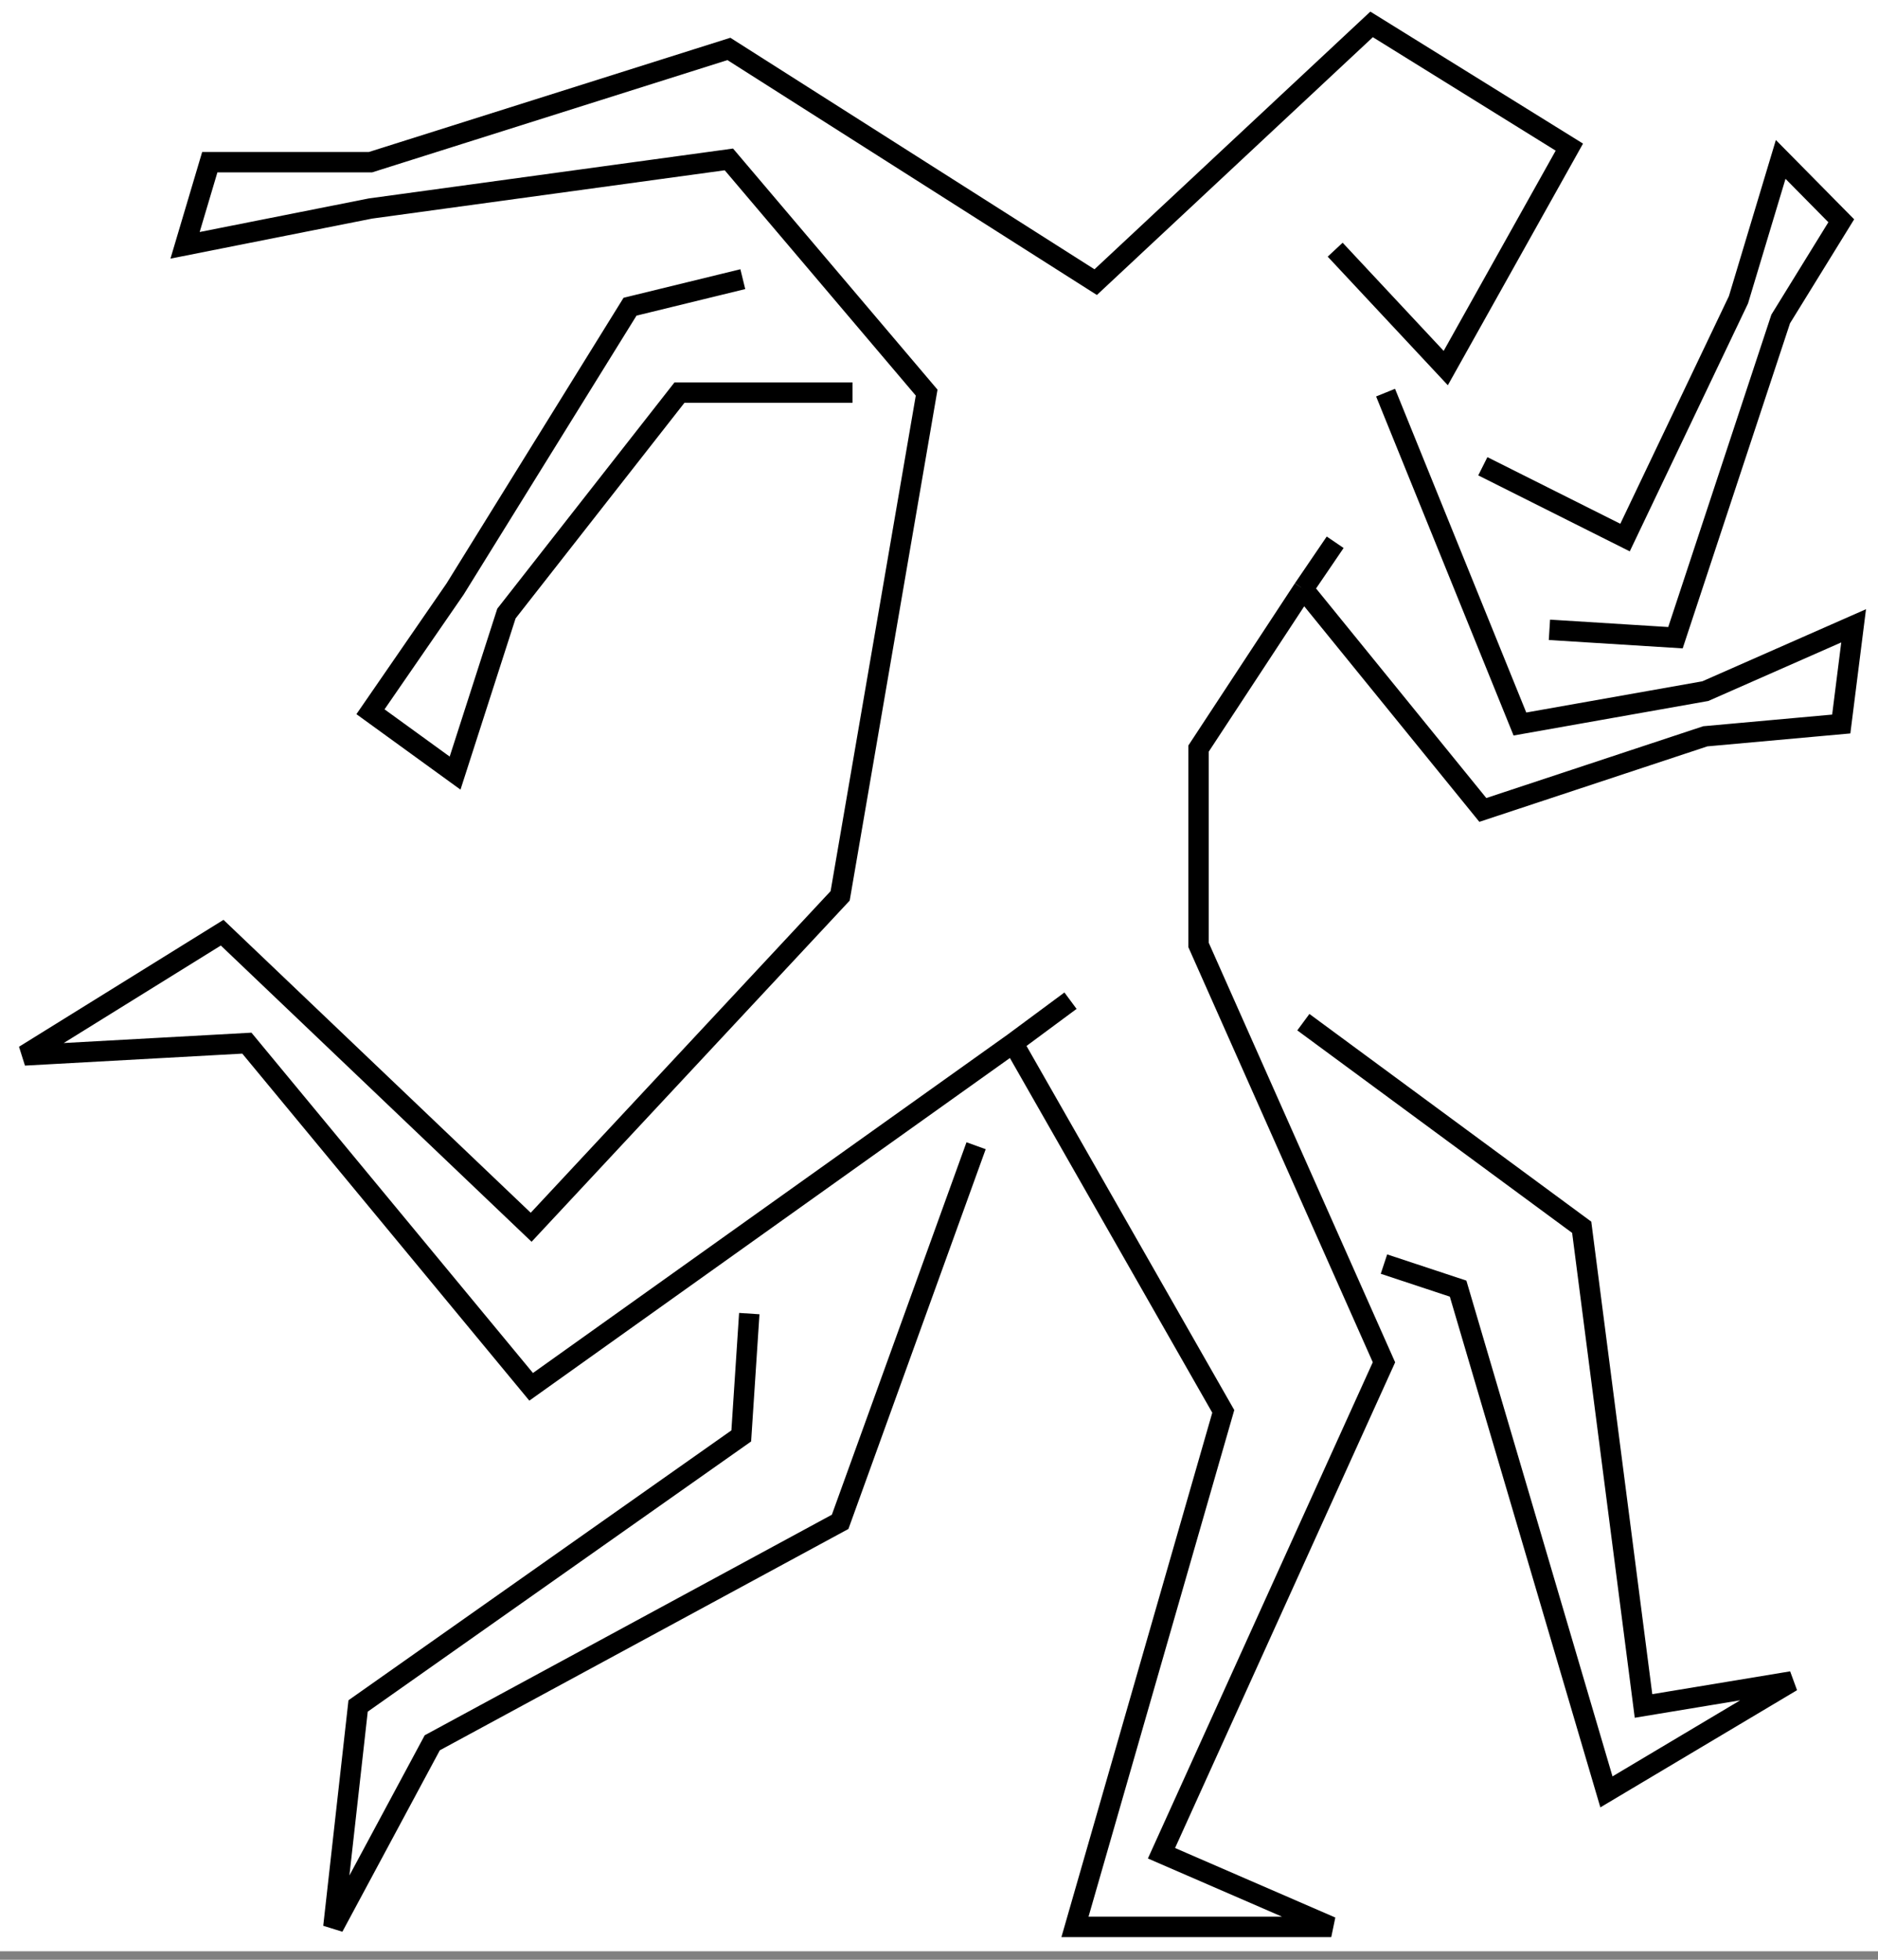
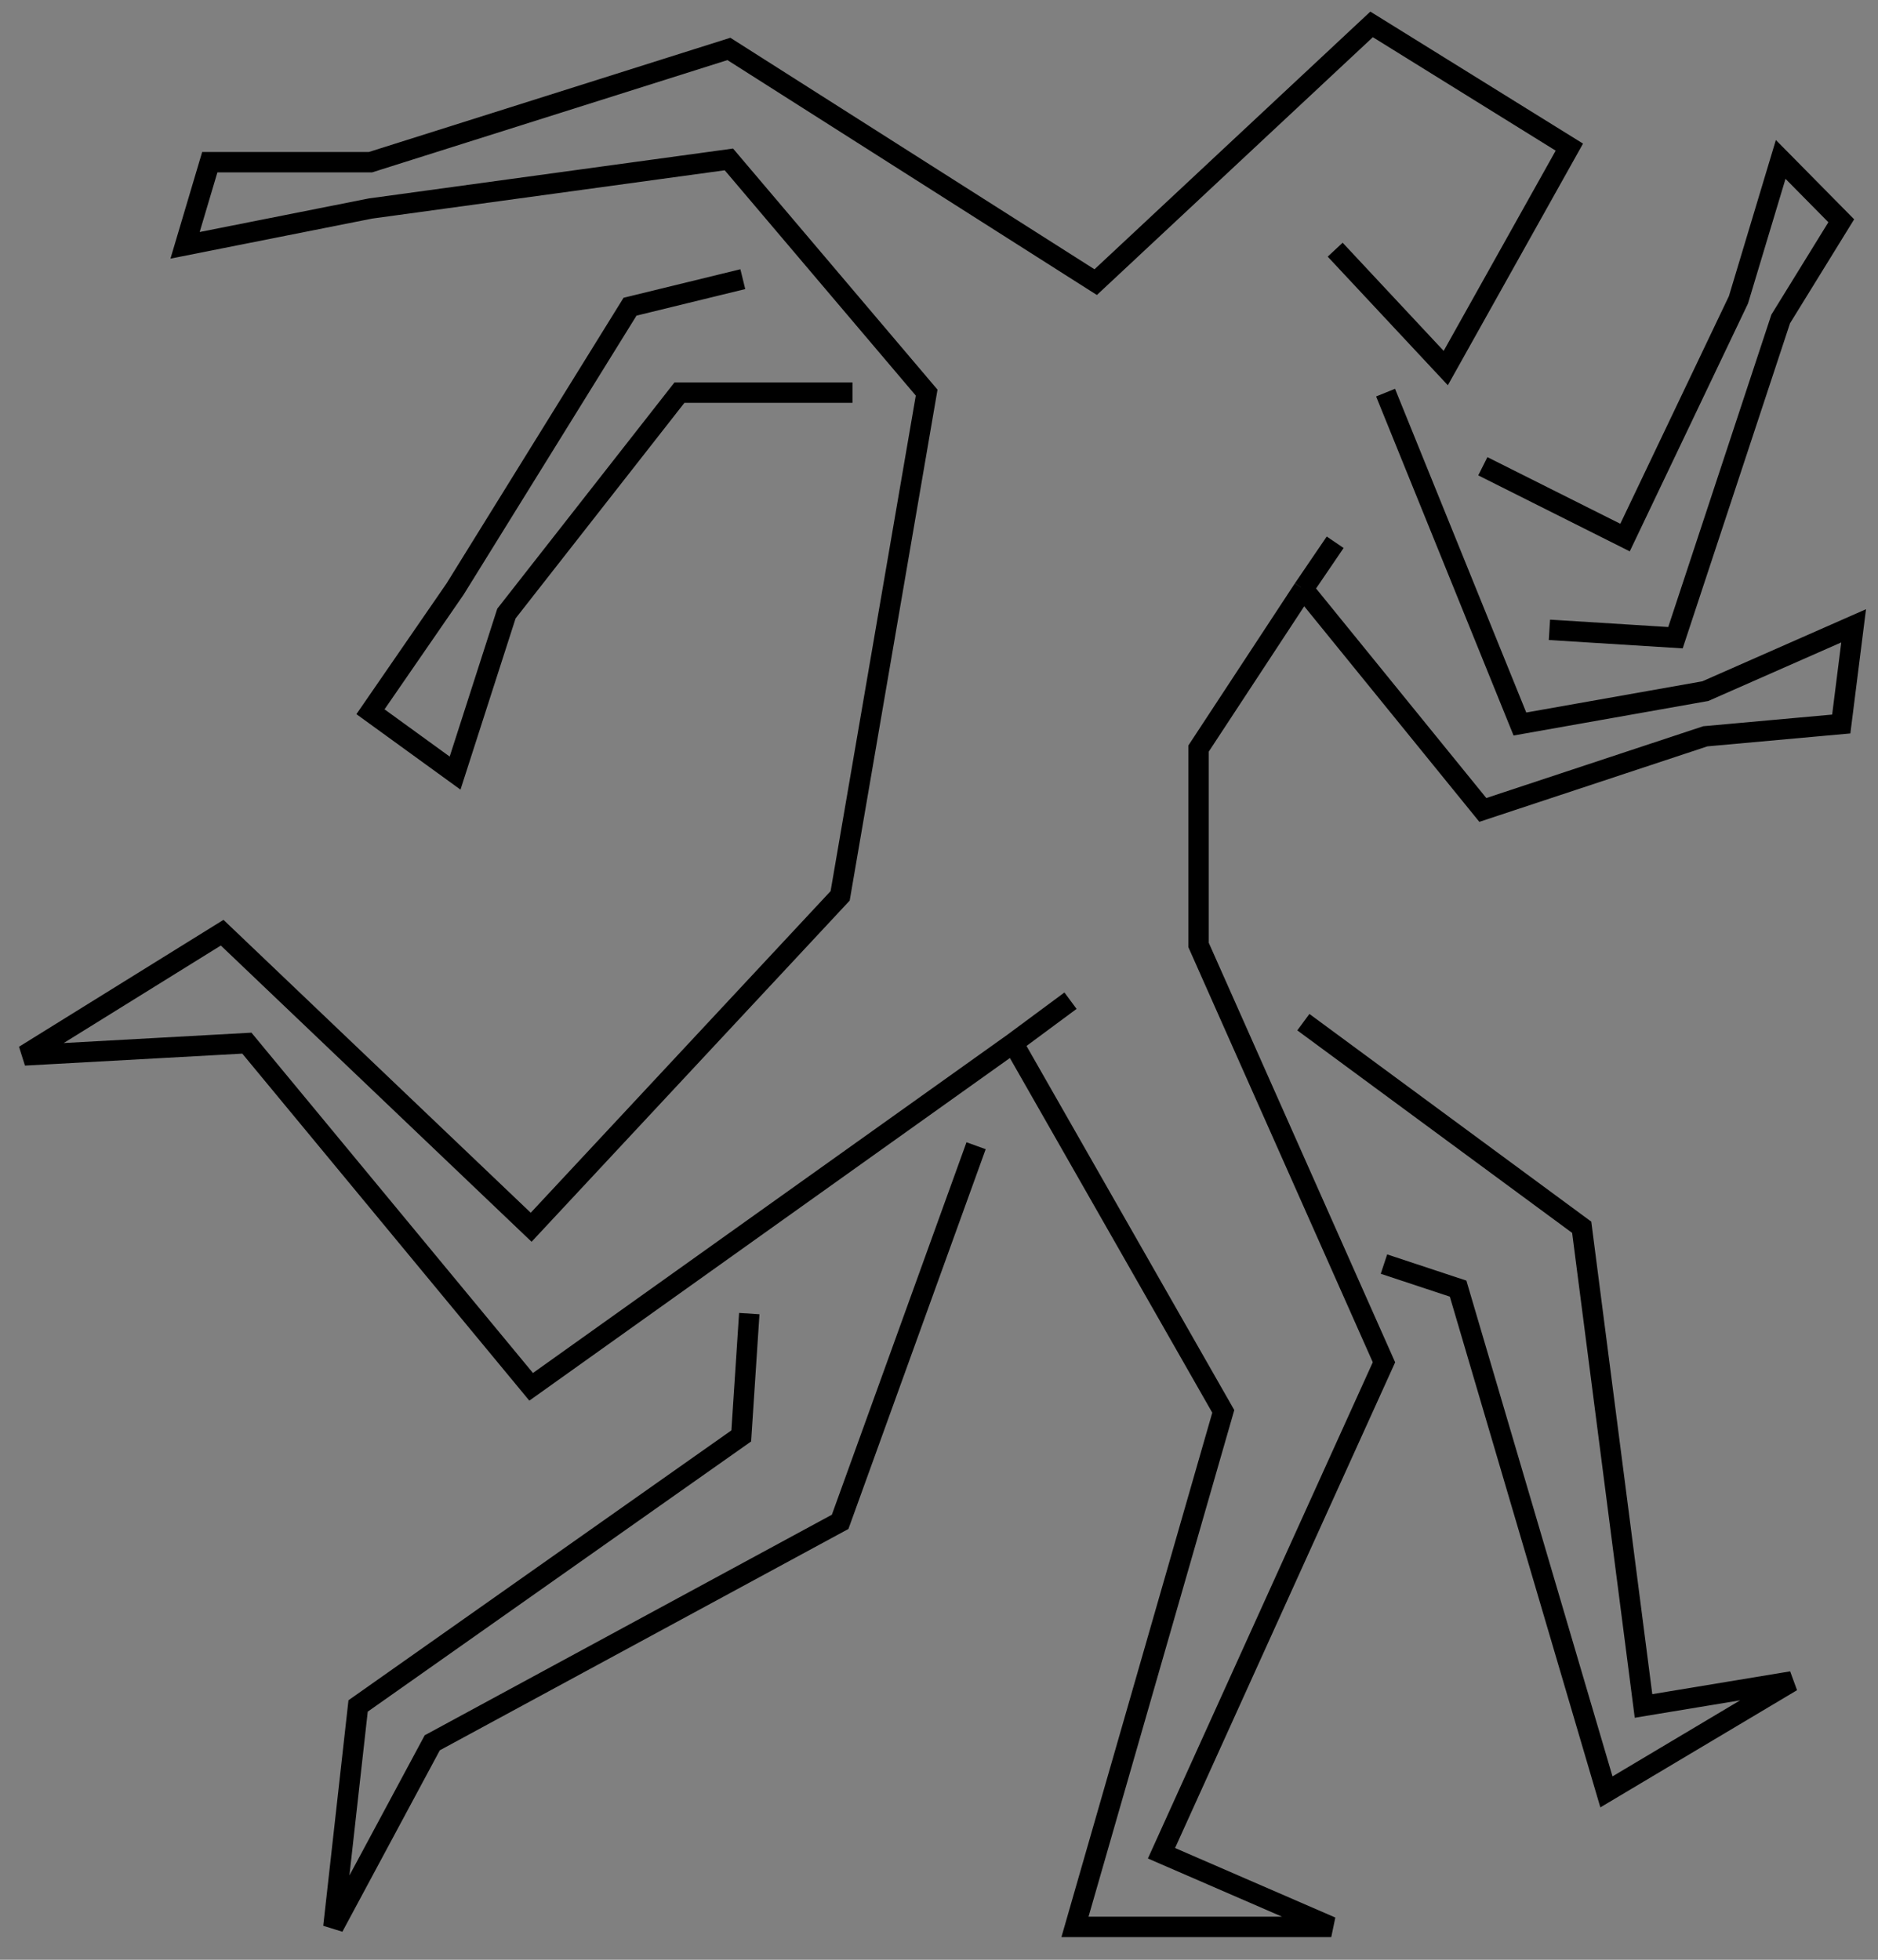
<svg xmlns="http://www.w3.org/2000/svg" width="92" height="96" viewBox="0 0 92 96" fill="none">
  <rect x="0" y="0" width="92" height="96" fill="#808080" stroke="none" />
-   <rect width="92" height="95.584" fill="white" />
  <path d="M49.633 51.099L59.926 69.137L52.661 94.39H65.216L56.899 90.782L67.798 66.732L58.715 46.289V36.669L63.849 28.853M49.633 51.099L52.442 49.019M49.633 51.099L26.02 67.934L12.094 51.099L1.195 51.7L10.883 45.688L26.02 60.118L41.157 43.884L45.395 19.233L35.707 7.809L18.149 10.214L9.066 12.017L10.277 7.945H18.149L35.707 2.397L53.676 13.821L67.192 1.195L76.88 7.207L70.825 18.03L65.408 12.231M67.877 19.233L74.458 35.466L83.54 33.856L90.806 30.656L90.2 35.466L83.54 36.068L72.641 39.675L63.849 28.853M63.849 28.853L65.408 26.563M67.798 61.922L71.43 63.124L78.696 87.776L87.778 82.365L80.513 83.567L77.485 60.118L63.849 50.071M41.762 19.233H33.285L24.809 30.055L22.294 37.871L18.149 34.865L22.294 28.853L30.864 15.024L36.389 13.675M72.641 22.84L79.608 26.333L85.165 14.684L87.233 7.809L90.2 10.815L87.233 15.625L82.078 31.238L75.904 30.852M47.817 56.124L41.157 74.548L21.176 85.371L16.332 94.39L17.543 83.567L36.313 70.339L36.706 64.347" stroke="black" />
</svg>